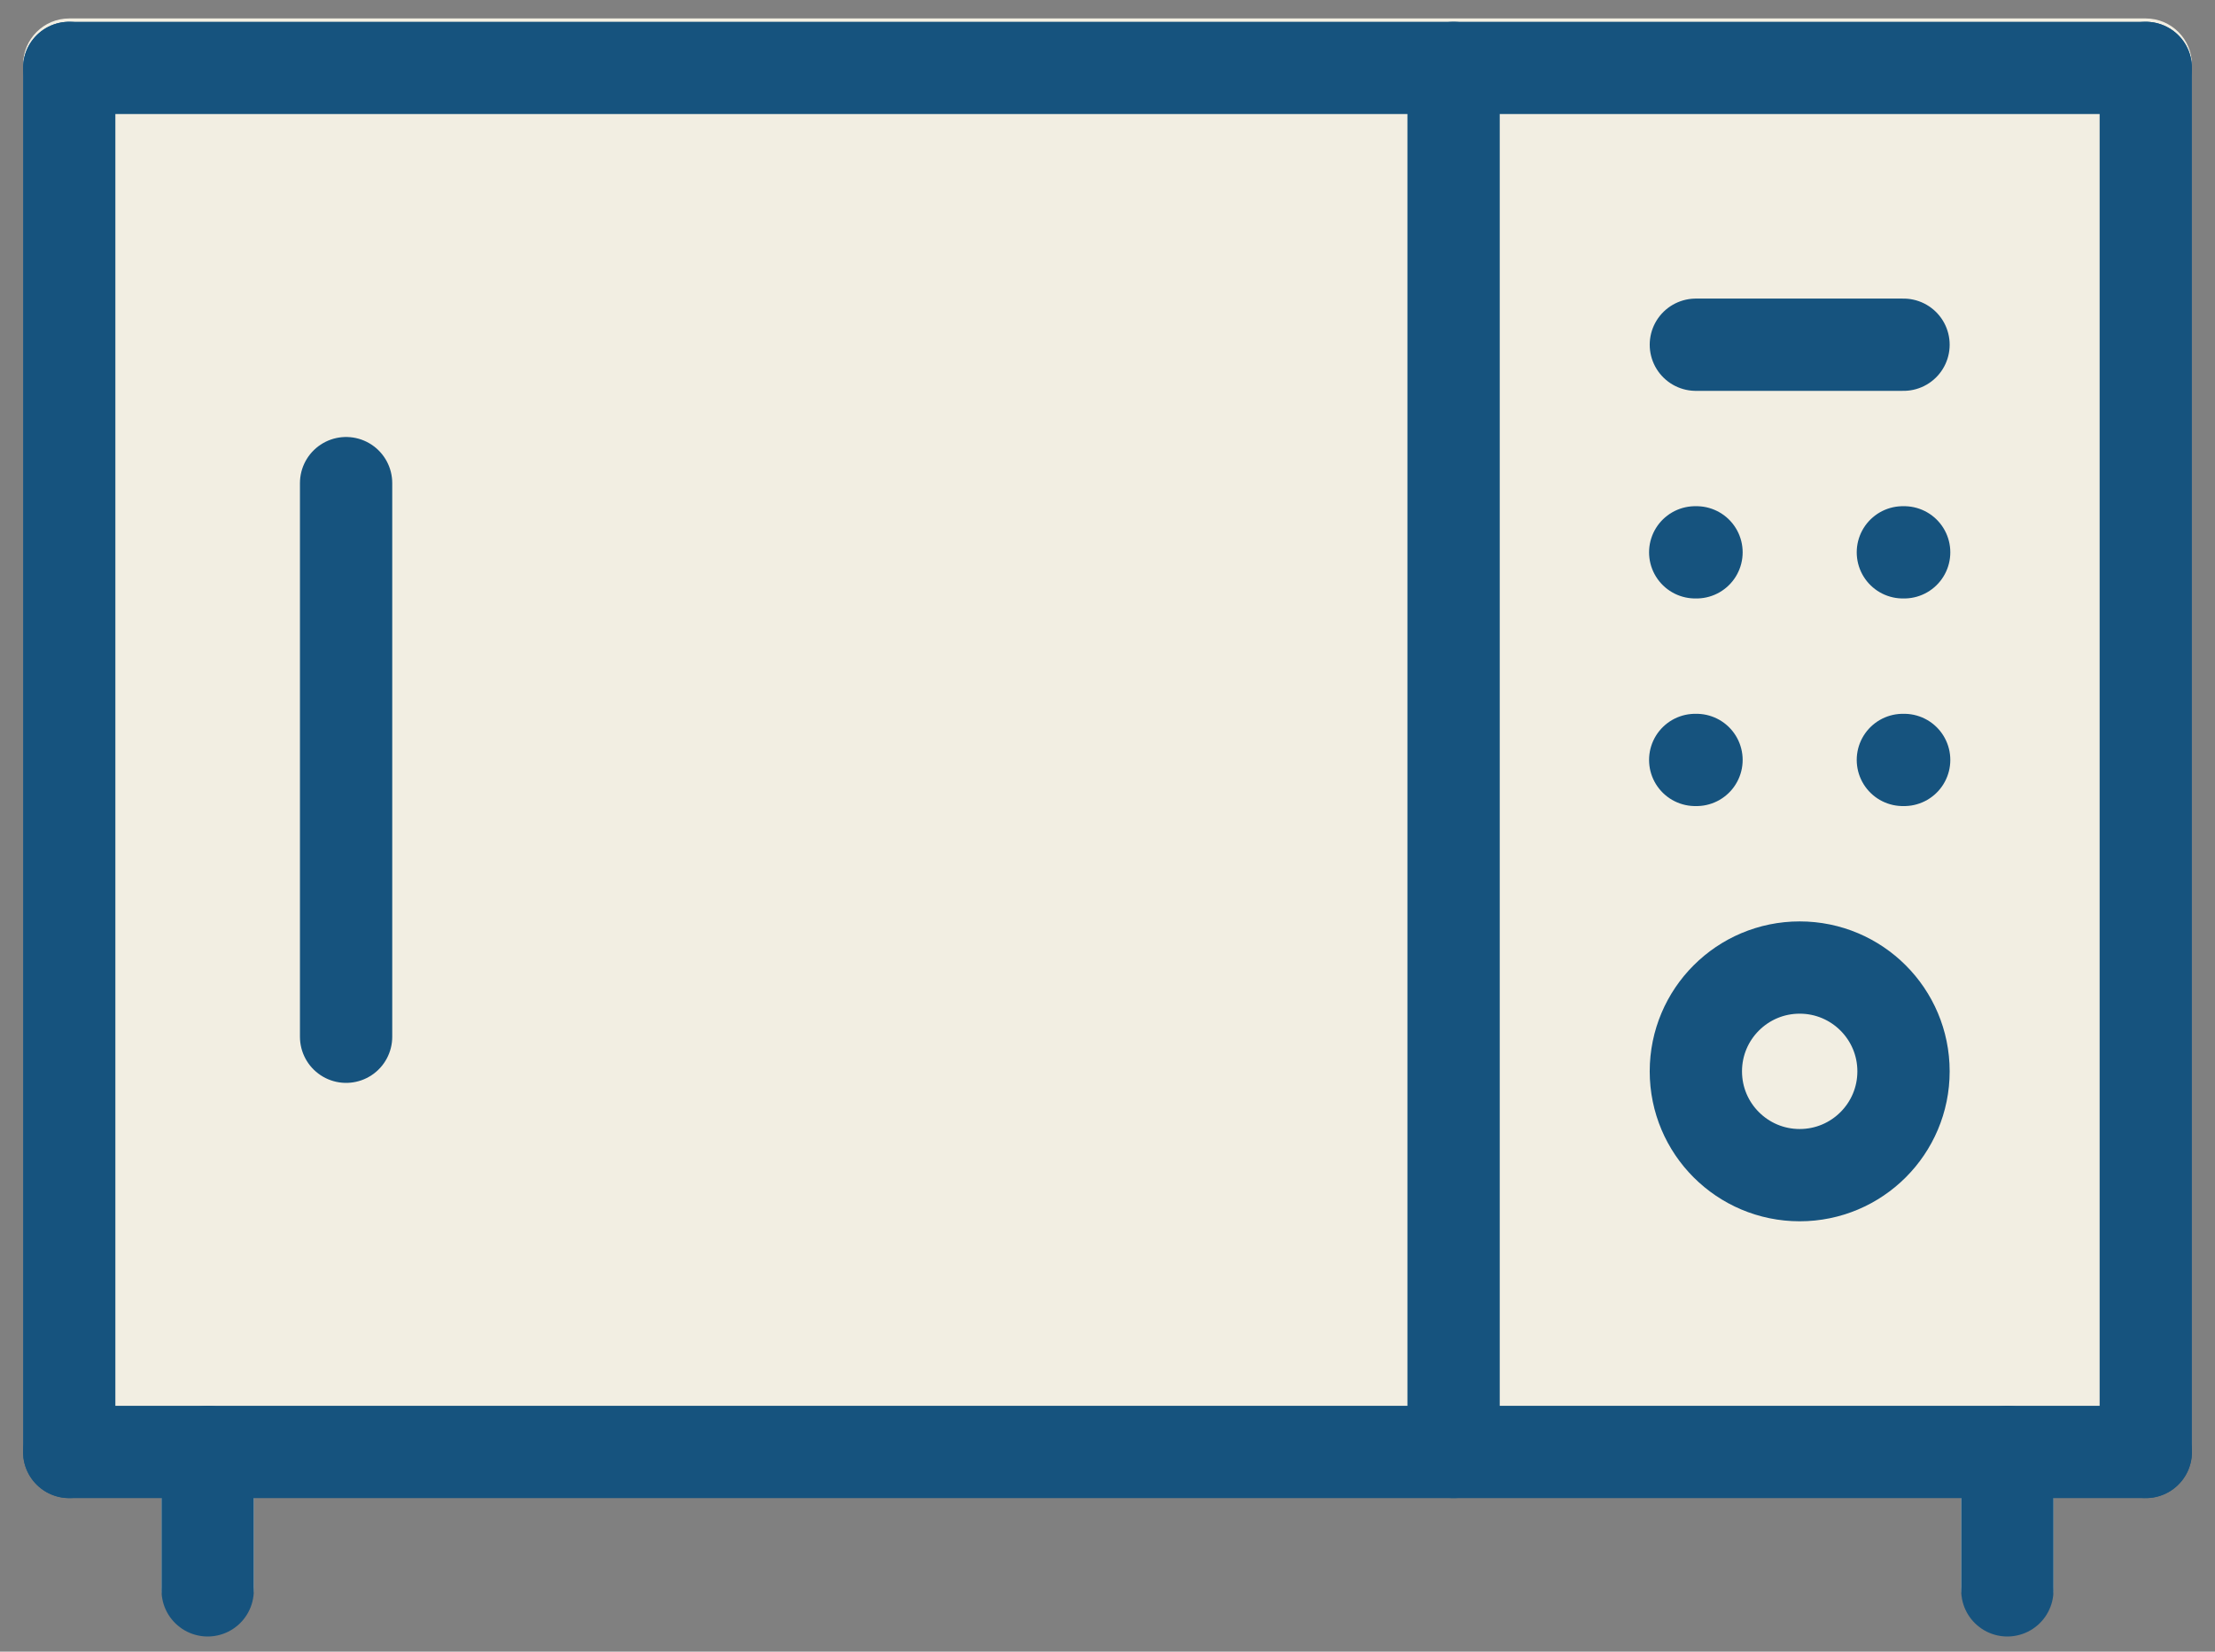
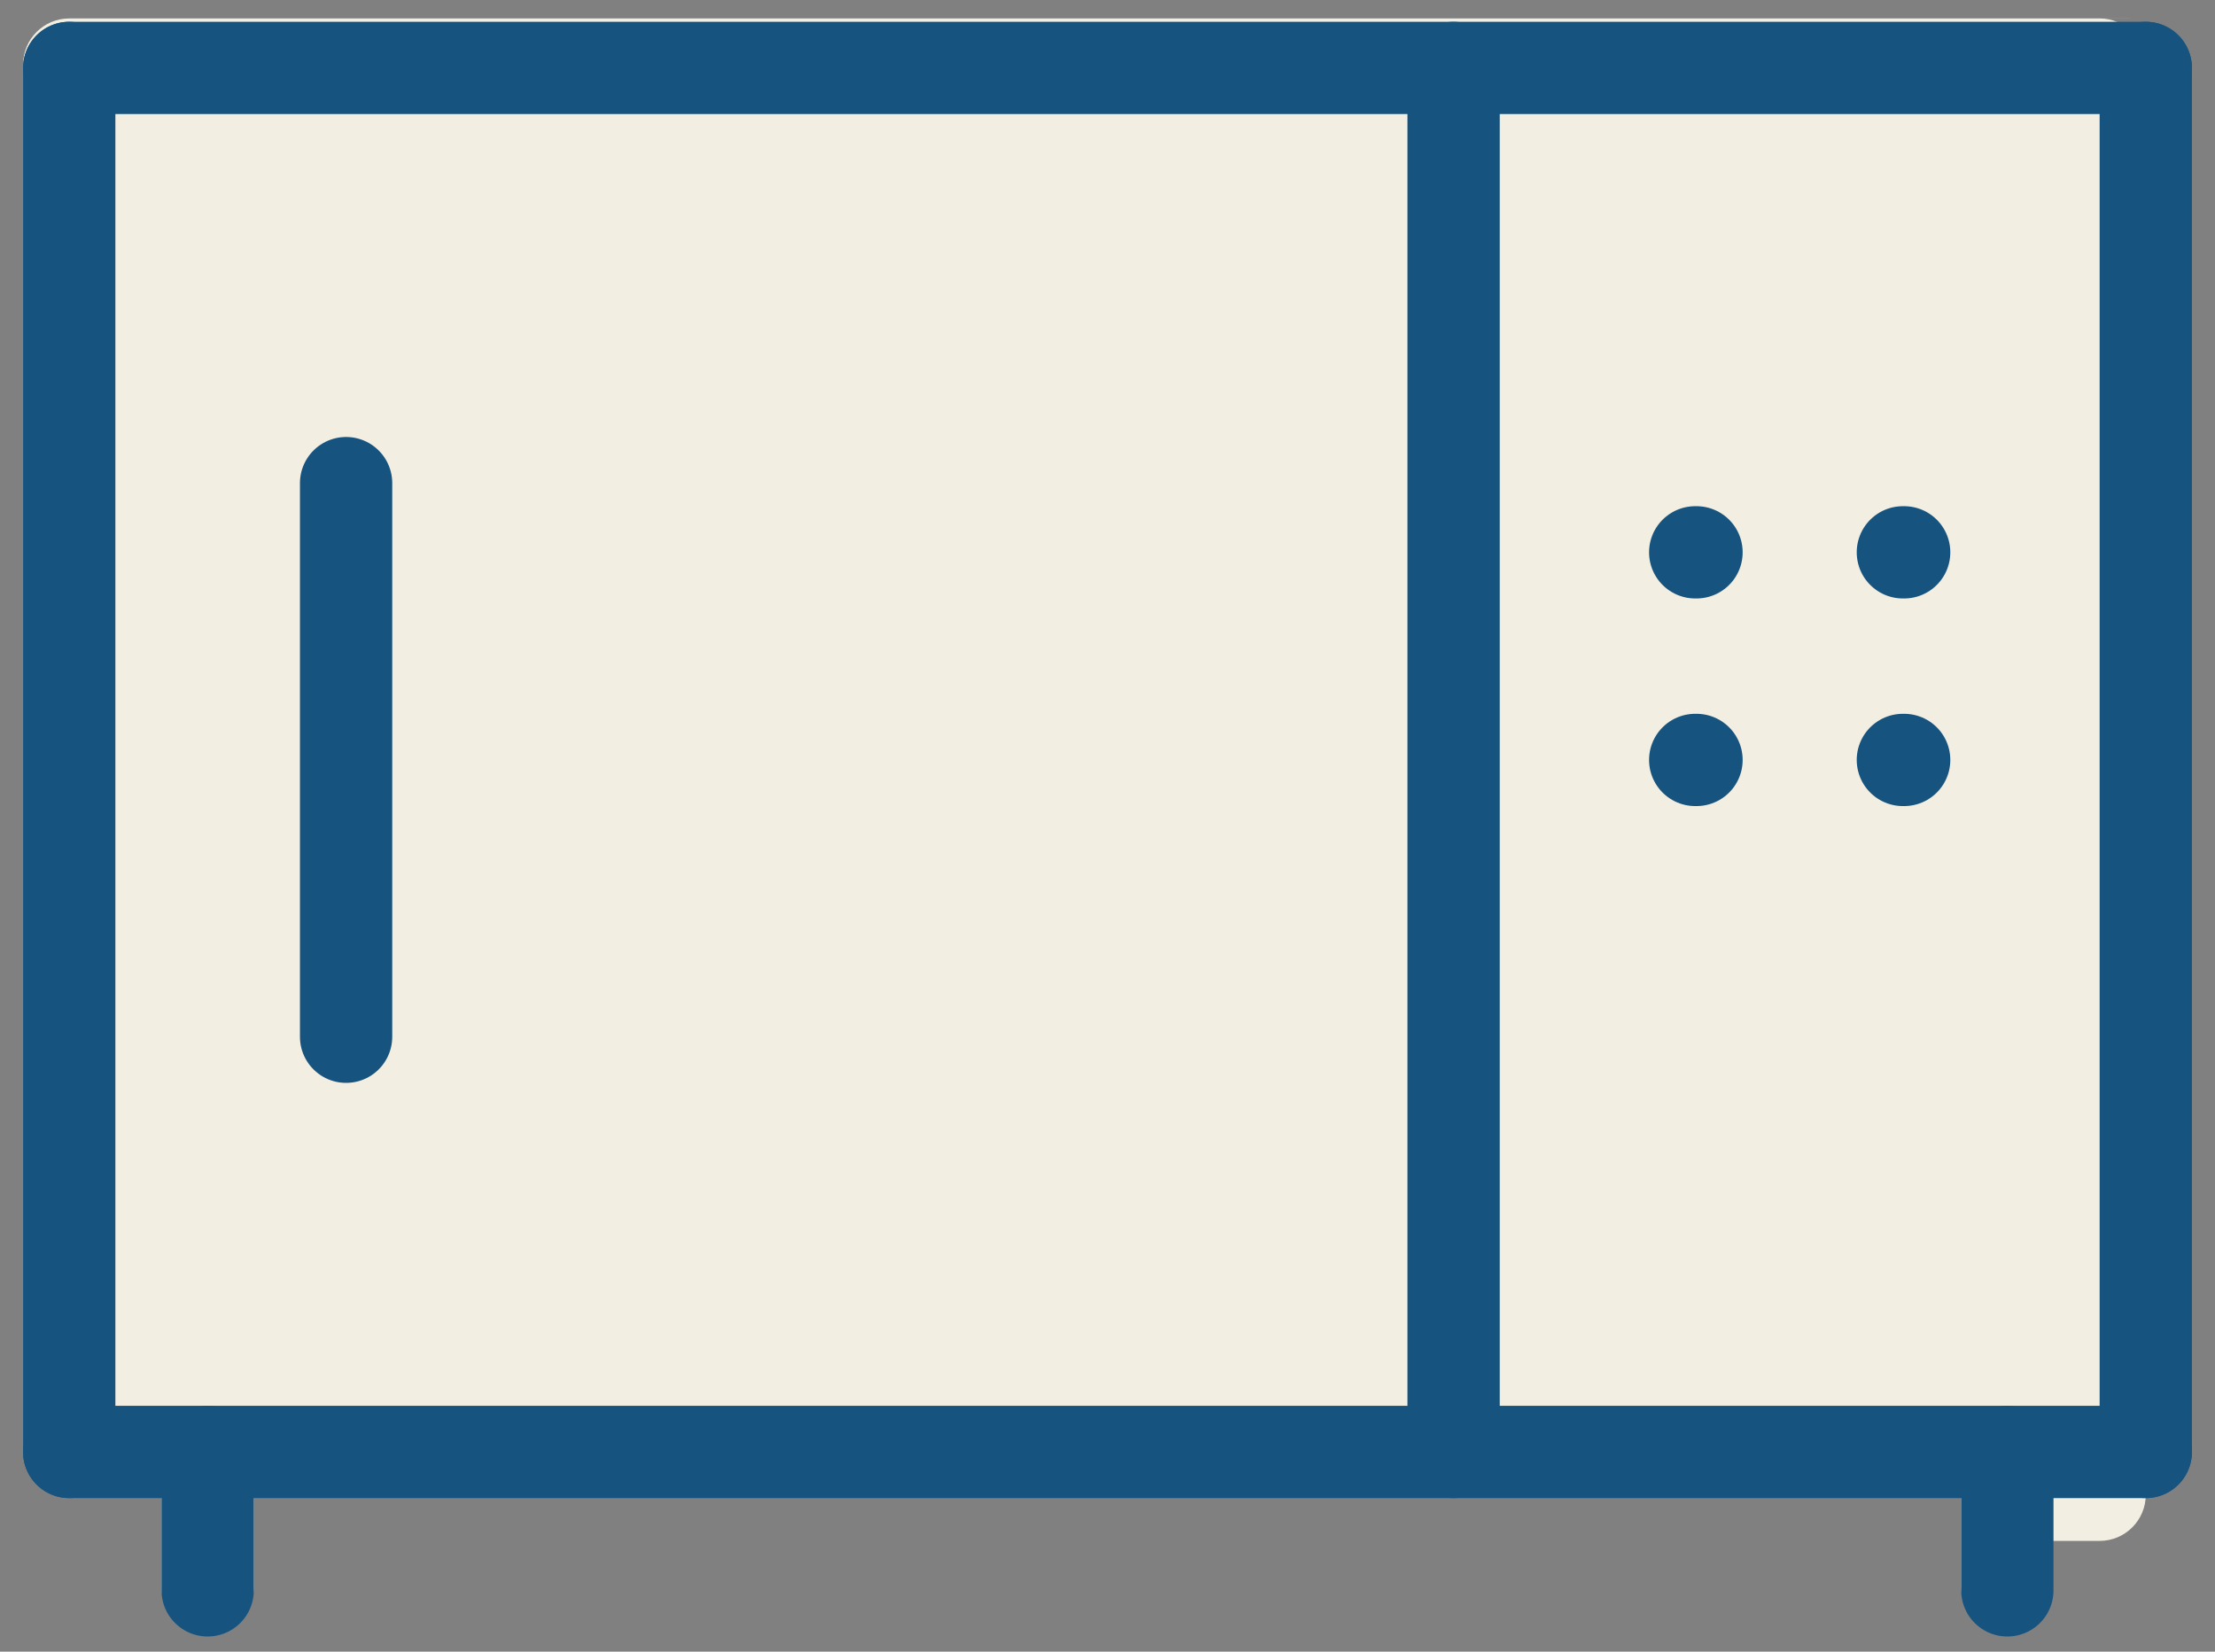
<svg xmlns="http://www.w3.org/2000/svg" id="Layer_1" data-name="Layer 1" viewBox="0 0 240 179">
  <rect x="0" y="0" width="240" height="179" fill="#808080" stroke="none" />
-   <path d="M232.5,2H7.5c-2.76,0-5,2.24-5,5v150c0,2.76,2.24,5,5,5h10v10c0,2.76,2.24,5,5,5s5-2.24,5-5v-10h185v10c0,2.76,2.24,5,5,5s5-2.24,5-5v-10h10c2.76,0,5-2.24,5-5V7c0-2.76-2.24-5-5-5Z" style="fill: #f2eee2;" />
+   <path d="M232.5,2H7.5c-2.76,0-5,2.24-5,5v150c0,2.76,2.24,5,5,5h10v10c0,2.76,2.24,5,5,5s5-2.24,5-5v-10h185v10c0,2.76,2.24,5,5,5v-10h10c2.76,0,5-2.24,5-5V7c0-2.76-2.24-5-5-5Z" style="fill: #f2eee2;" />
  <g>
    <line x1="7.5" y1="7.36" x2="232.5" y2="7.36" style="fill: none; stroke: #16537e; stroke-linecap: round; stroke-linejoin: round; stroke-width: 10px;" />
    <line x1="7.5" y1="157.36" x2="232.5" y2="157.36" style="fill: none; stroke: #16537e; stroke-linecap: round; stroke-linejoin: round; stroke-width: 10px;" />
    <line x1="7.5" y1="7.36" x2="7.5" y2="157.36" style="fill: none; stroke: #16537e; stroke-linecap: round; stroke-linejoin: round; stroke-width: 10px;" />
    <line x1="232.5" y1="7.36" x2="232.5" y2="157.36" style="fill: none; stroke: #16537e; stroke-linecap: round; stroke-linejoin: round; stroke-width: 10px;" />
-     <line x1="183.75" y1="37.36" x2="206.25" y2="37.36" style="fill: none; stroke: #16537e; stroke-linecap: round; stroke-linejoin: round; stroke-width: 10px;" />
    <line x1="183.68" y1="82.36" x2="183.82" y2="82.36" style="fill: none; stroke: #16537e; stroke-linecap: round; stroke-linejoin: round; stroke-width: 10px;" />
    <line x1="183.68" y1="59.86" x2="183.82" y2="59.86" style="fill: none; stroke: #16537e; stroke-linecap: round; stroke-linejoin: round; stroke-width: 10px;" />
    <line x1="206.18" y1="82.36" x2="206.32" y2="82.36" style="fill: none; stroke: #16537e; stroke-linecap: round; stroke-linejoin: round; stroke-width: 10px;" />
    <line x1="206.18" y1="59.86" x2="206.32" y2="59.86" style="fill: none; stroke: #16537e; stroke-linecap: round; stroke-linejoin: round; stroke-width: 10px;" />
    <line x1="37.5" y1="112.36" x2="37.5" y2="52.36" style="fill: none; stroke: #16537e; stroke-linecap: round; stroke-linejoin: round; stroke-width: 10px;" />
    <line x1="22.5" y1="157.36" x2="22.5" y2="172.36" style="fill: none; stroke: #16537e; stroke-linecap: round; stroke-linejoin: round; stroke-width: 10px;" />
    <line x1="217.5" y1="157.36" x2="217.5" y2="172.36" style="fill: none; stroke: #16537e; stroke-linecap: round; stroke-linejoin: round; stroke-width: 10px;" />
    <line x1="157.5" y1="7.36" x2="157.5" y2="157.36" style="fill: none; stroke: #16537e; stroke-linecap: round; stroke-linejoin: round; stroke-width: 10px;" />
-     <circle cx="195" cy="116.11" r="11.25" style="fill: none; stroke: #16537e; stroke-linecap: round; stroke-linejoin: round; stroke-width: 10px;" />
  </g>
</svg>